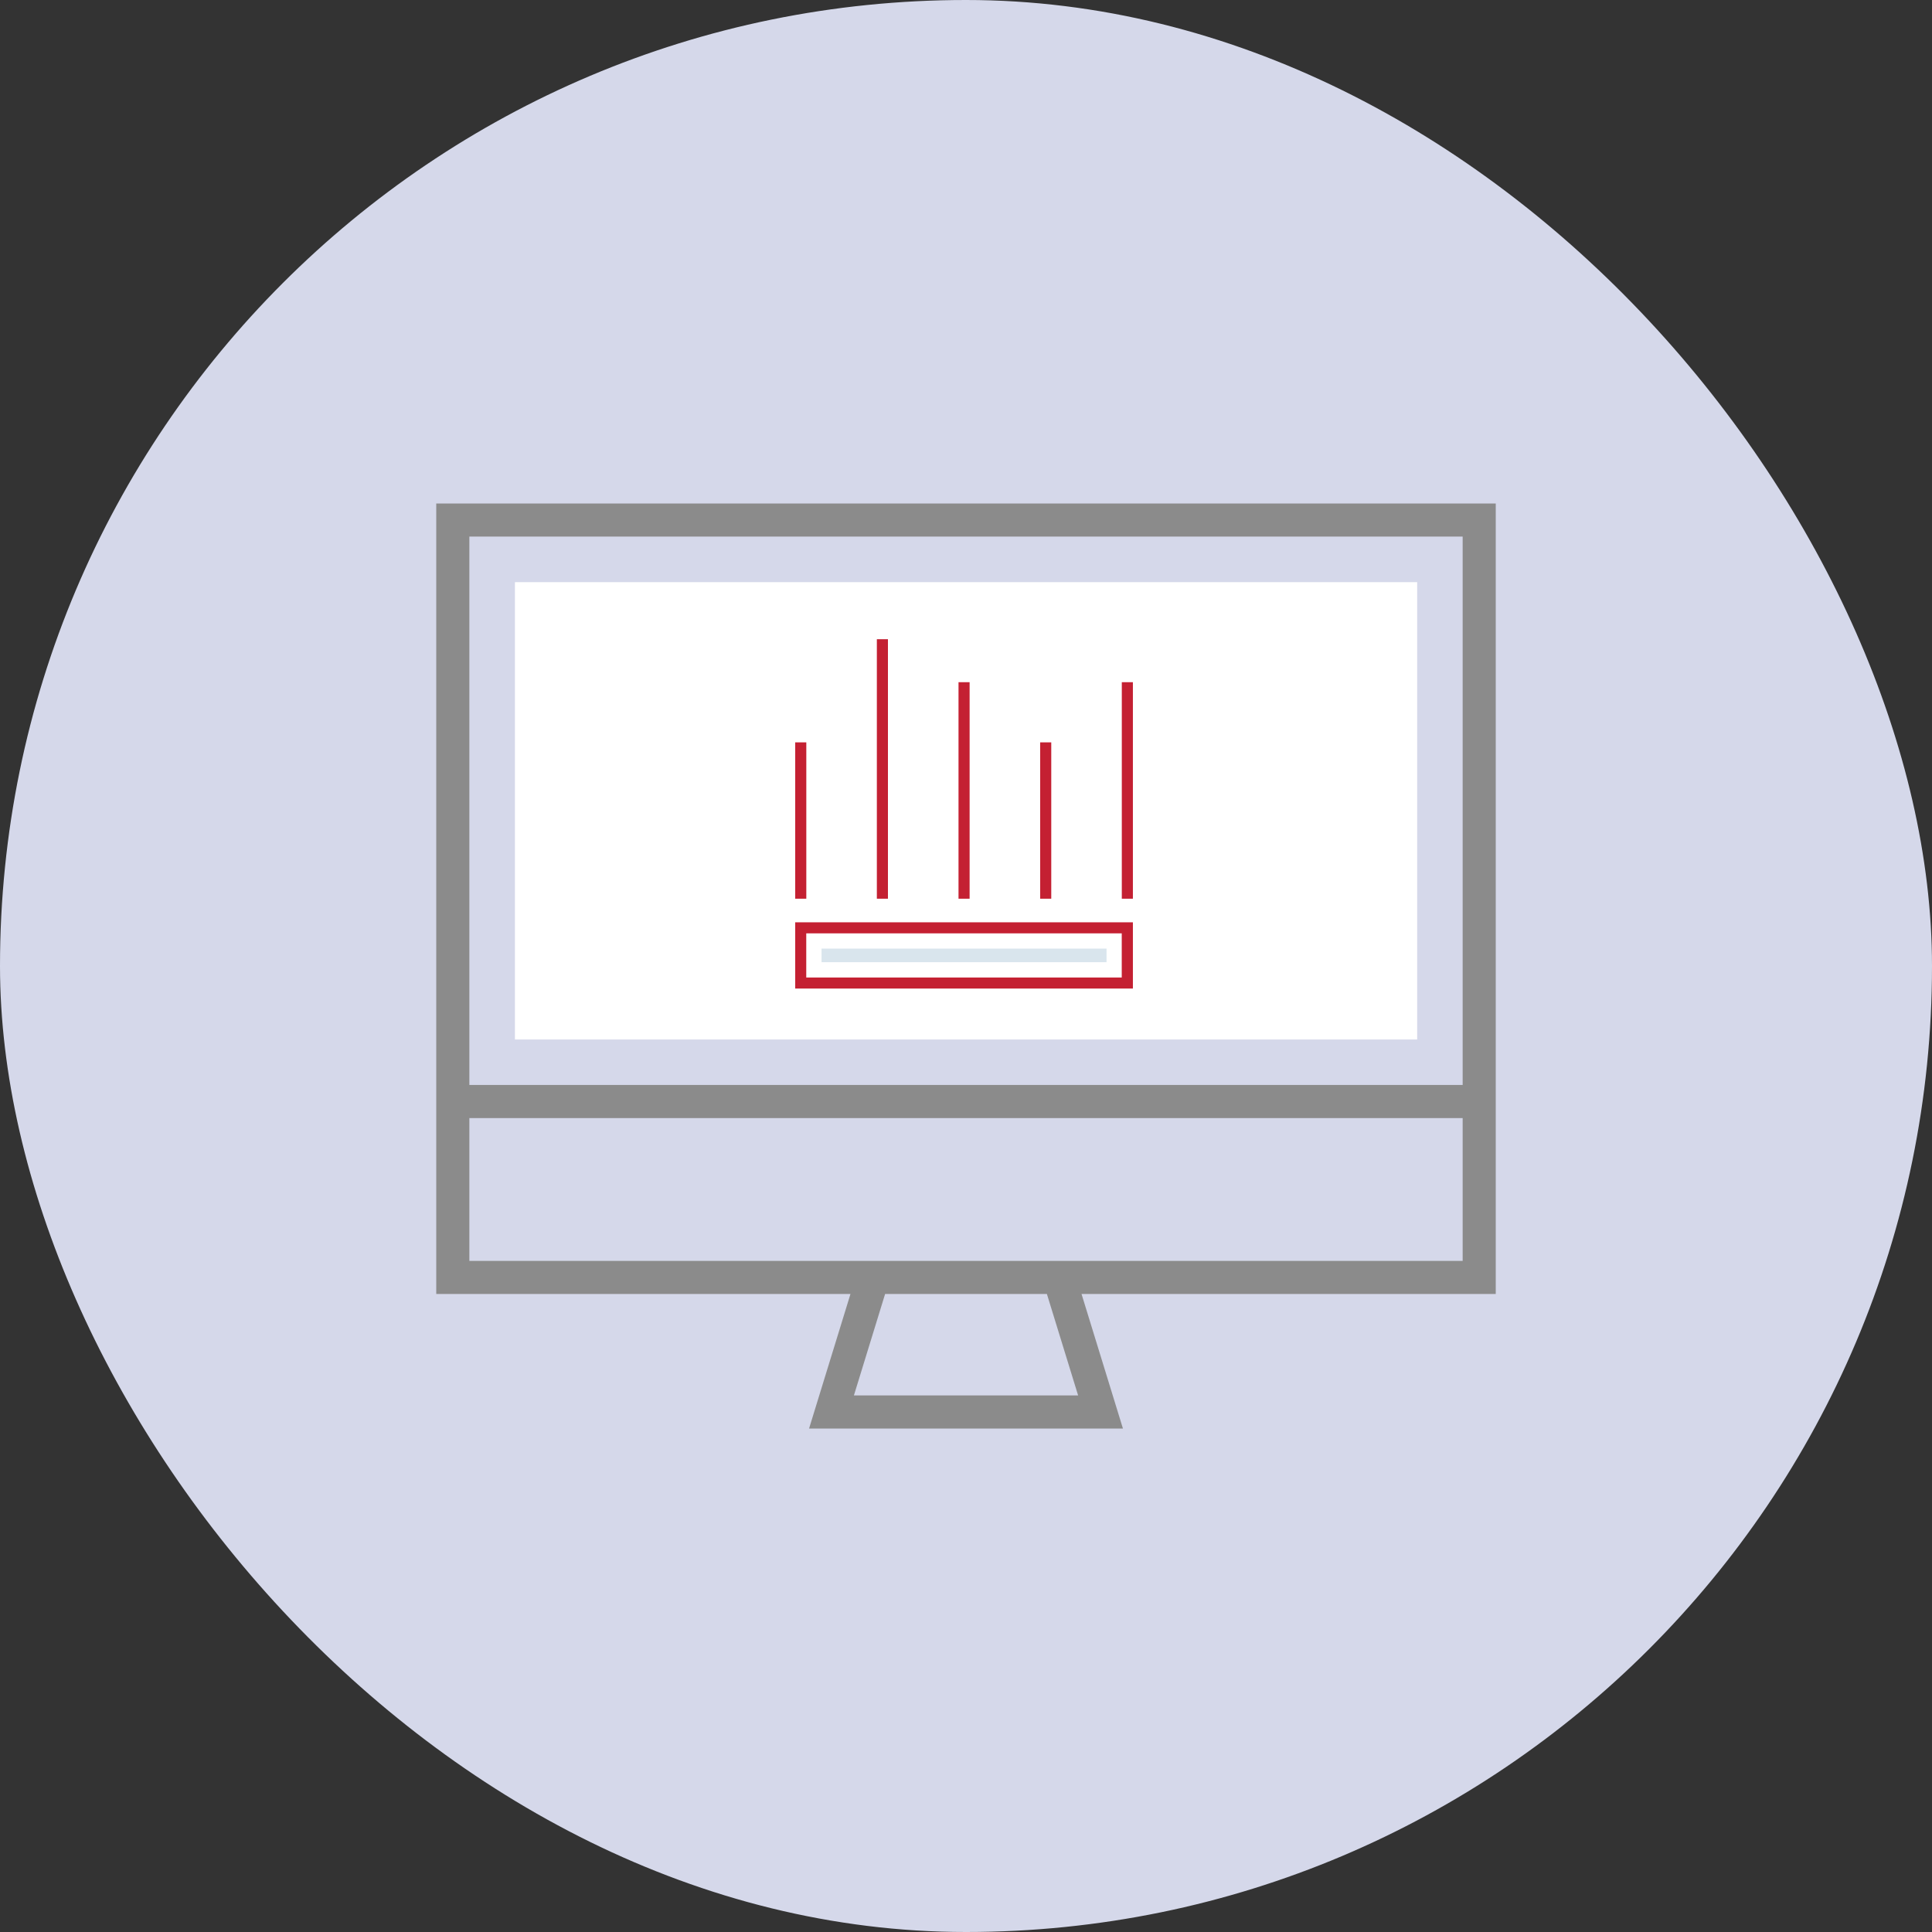
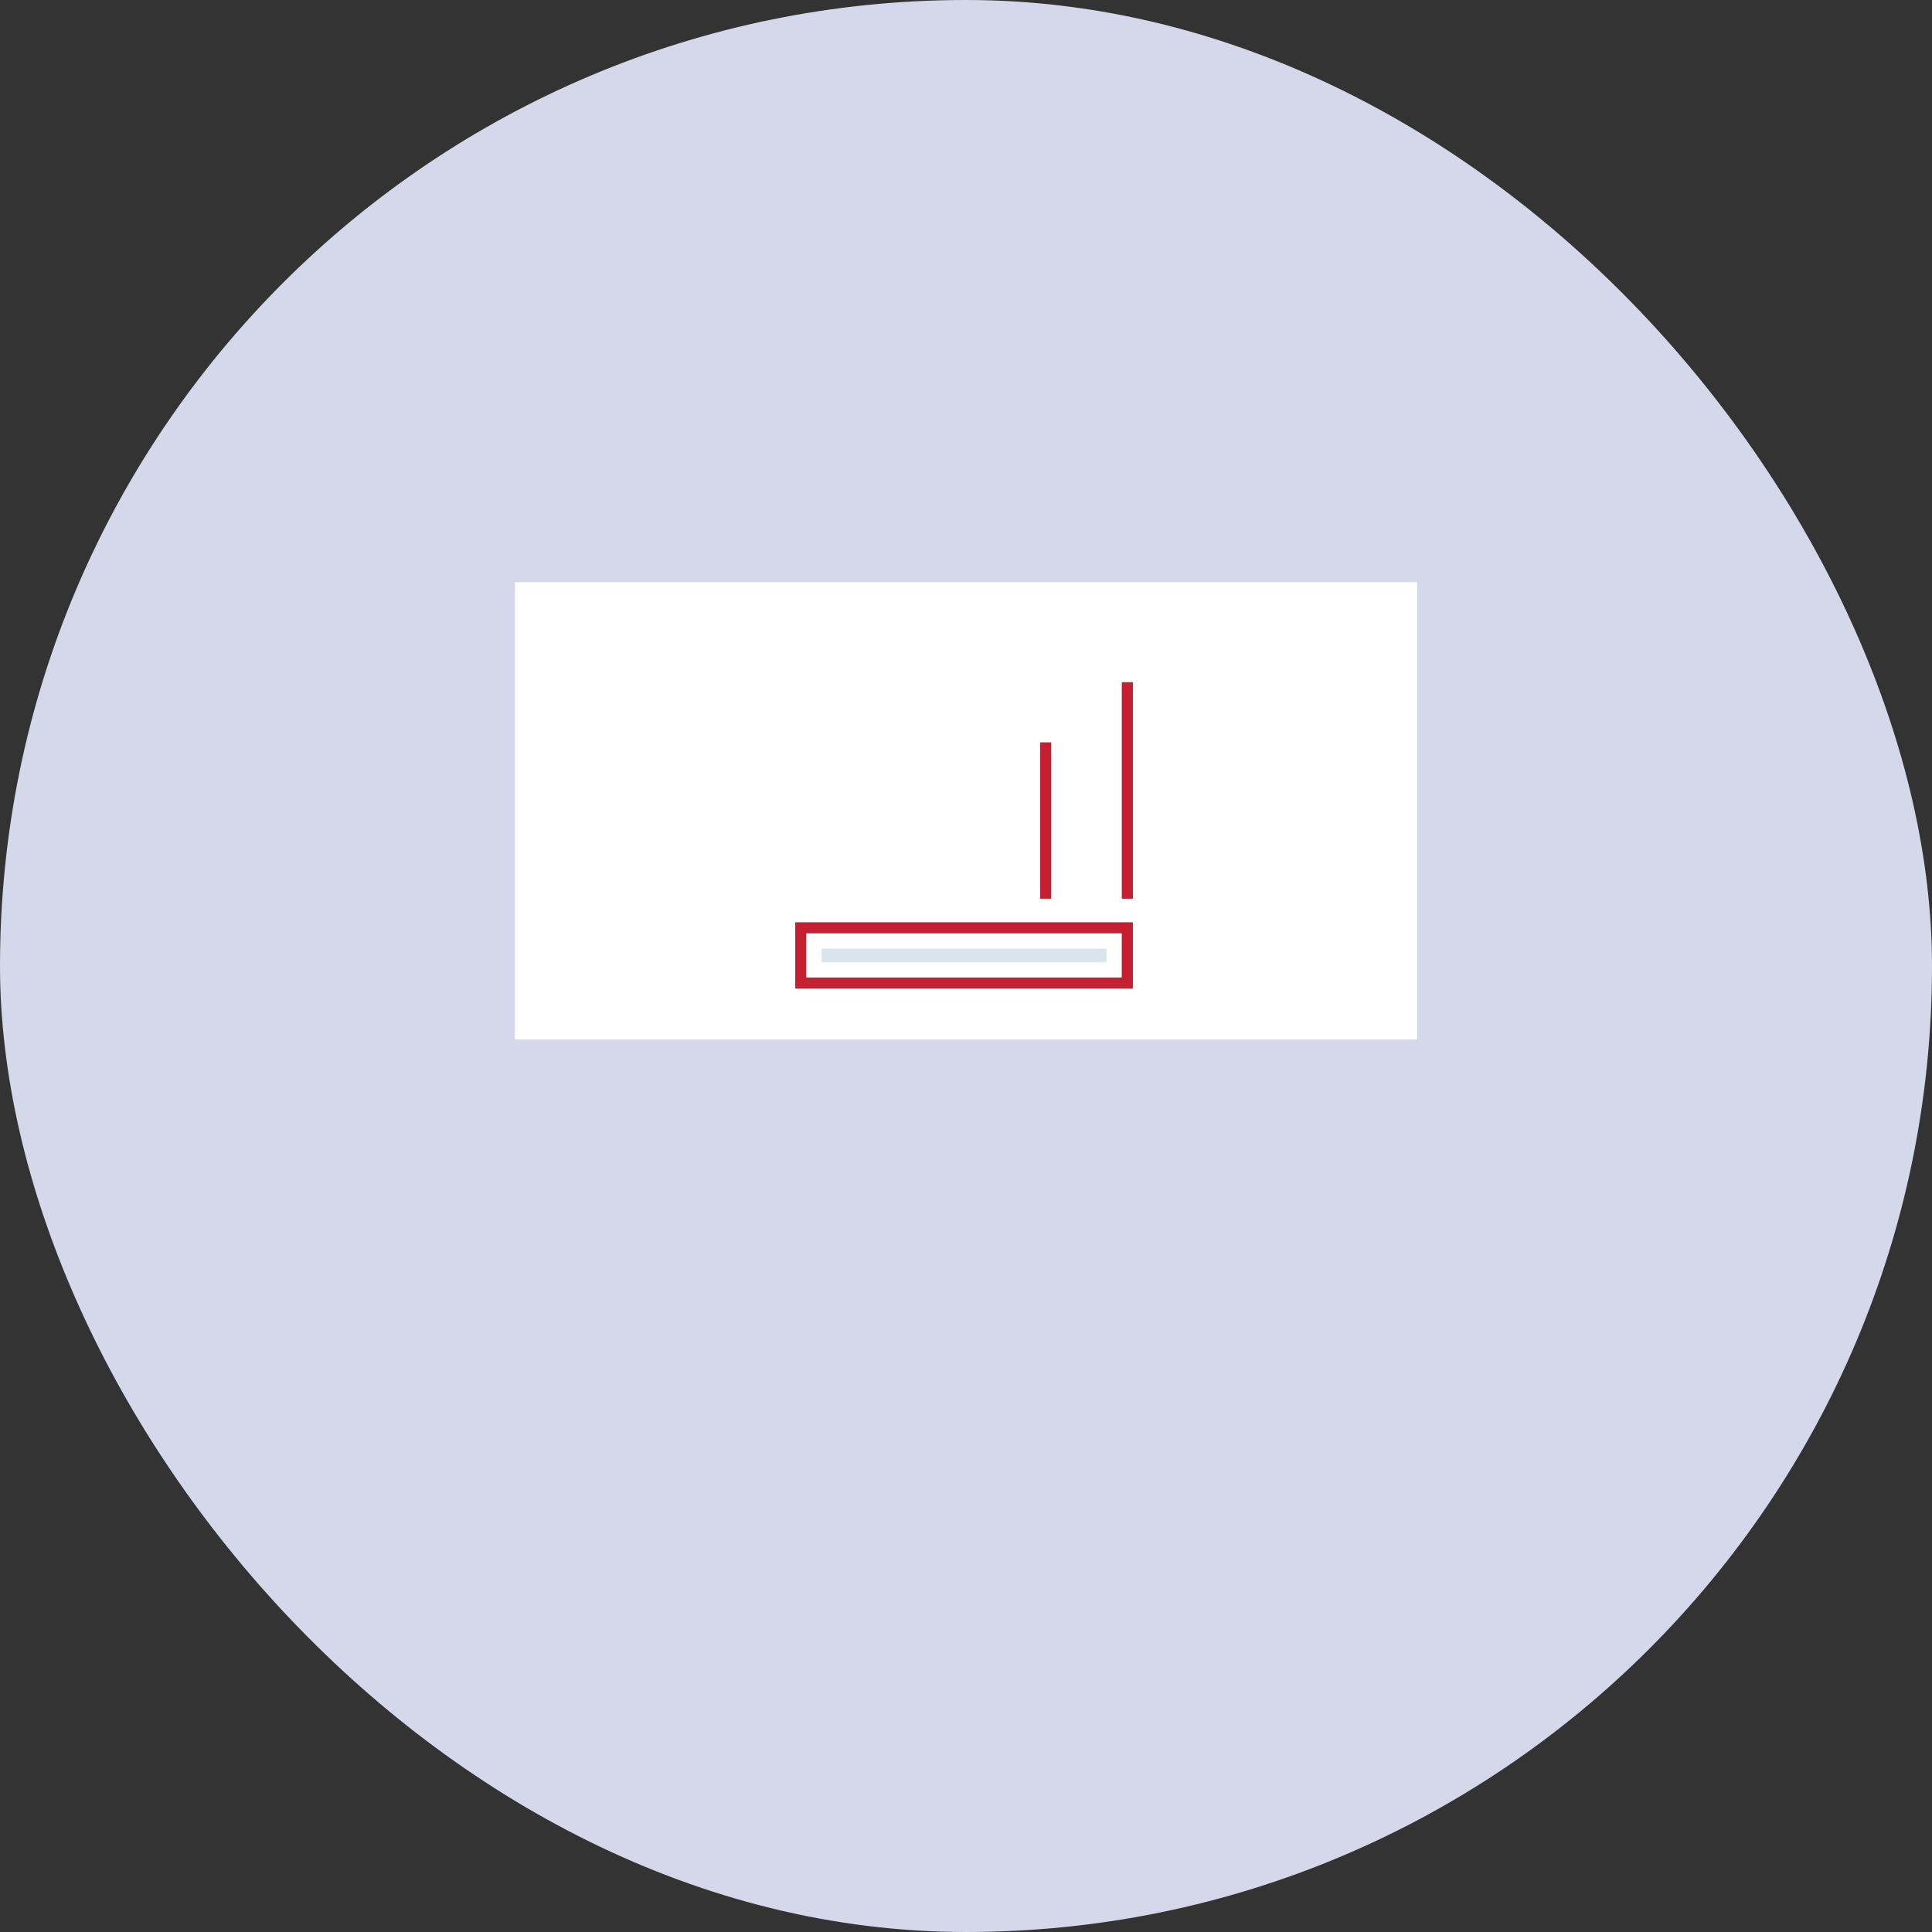
<svg xmlns="http://www.w3.org/2000/svg" width="70" height="70" viewBox="0 0 70 70">
  <rect x="0" y="0" width="70" height="70" fill="#333333" stroke="none" />
  <g id="Group_17131" data-name="Group 17131" transform="translate(-89.5 -1368)">
    <g id="Group_17136" data-name="Group 17136">
      <rect id="Rectangle_1777" data-name="Rectangle 1777" width="70" height="70" rx="35" transform="translate(89.5 1368)" fill="#d5d8ea" />
      <g id="Group_17130" data-name="Group 17130" transform="translate(-85.694 1259.242)">
        <path id="Path_5864" data-name="Path 5864" d="M221.4,157.4v16.57h32.69V157.4Z" transform="translate(-27.549 -27.549)" fill="#fff" />
-         <path id="Path_5865" data-name="Path 5865" d="M191,127v28.642h15.008l-1.5,4.874H215.88l-1.5-4.874h15.008V127Zm23.256,32.316h-8.123l1.13-3.674h5.862Zm13.933-4.874H192.2v-5.173h35.989ZM192.2,148.069V128.2h35.989v19.869Zm0,0" transform="translate(0 0)" fill="#8b8b8b" />
        <g id="Group_12741" data-name="Group 12741" transform="translate(204.006 131.918)">
-           <rect id="Rectangle_790" data-name="Rectangle 790" width="0.402" height="5.665" transform="translate(0 3.737)" fill="#c42032" />
-           <rect id="Rectangle_791" data-name="Rectangle 791" width="0.402" height="9.402" transform="translate(2.958)" fill="#c42032" />
-           <rect id="Rectangle_792" data-name="Rectangle 792" width="0.402" height="7.845" transform="translate(5.917 1.557)" fill="#c42032" />
          <rect id="Rectangle_793" data-name="Rectangle 793" width="0.402" height="5.665" transform="translate(8.875 3.737)" fill="#c42032" />
          <rect id="Rectangle_794" data-name="Rectangle 794" width="0.402" height="7.845" transform="translate(11.833 1.557)" fill="#c42032" />
          <path id="Path_5904" data-name="Path 5904" d="M198,435.307h12.235v-2.4H198Zm.4-2h11.431v1.6H198.4Zm0,0" transform="translate(-198 -422.65)" fill="#c42032" />
          <rect id="Rectangle_795" data-name="Rectangle 795" width="10.326" height="0.492" transform="translate(0.954 11.21)" fill="#d9e5ed" />
        </g>
      </g>
    </g>
  </g>
</svg>